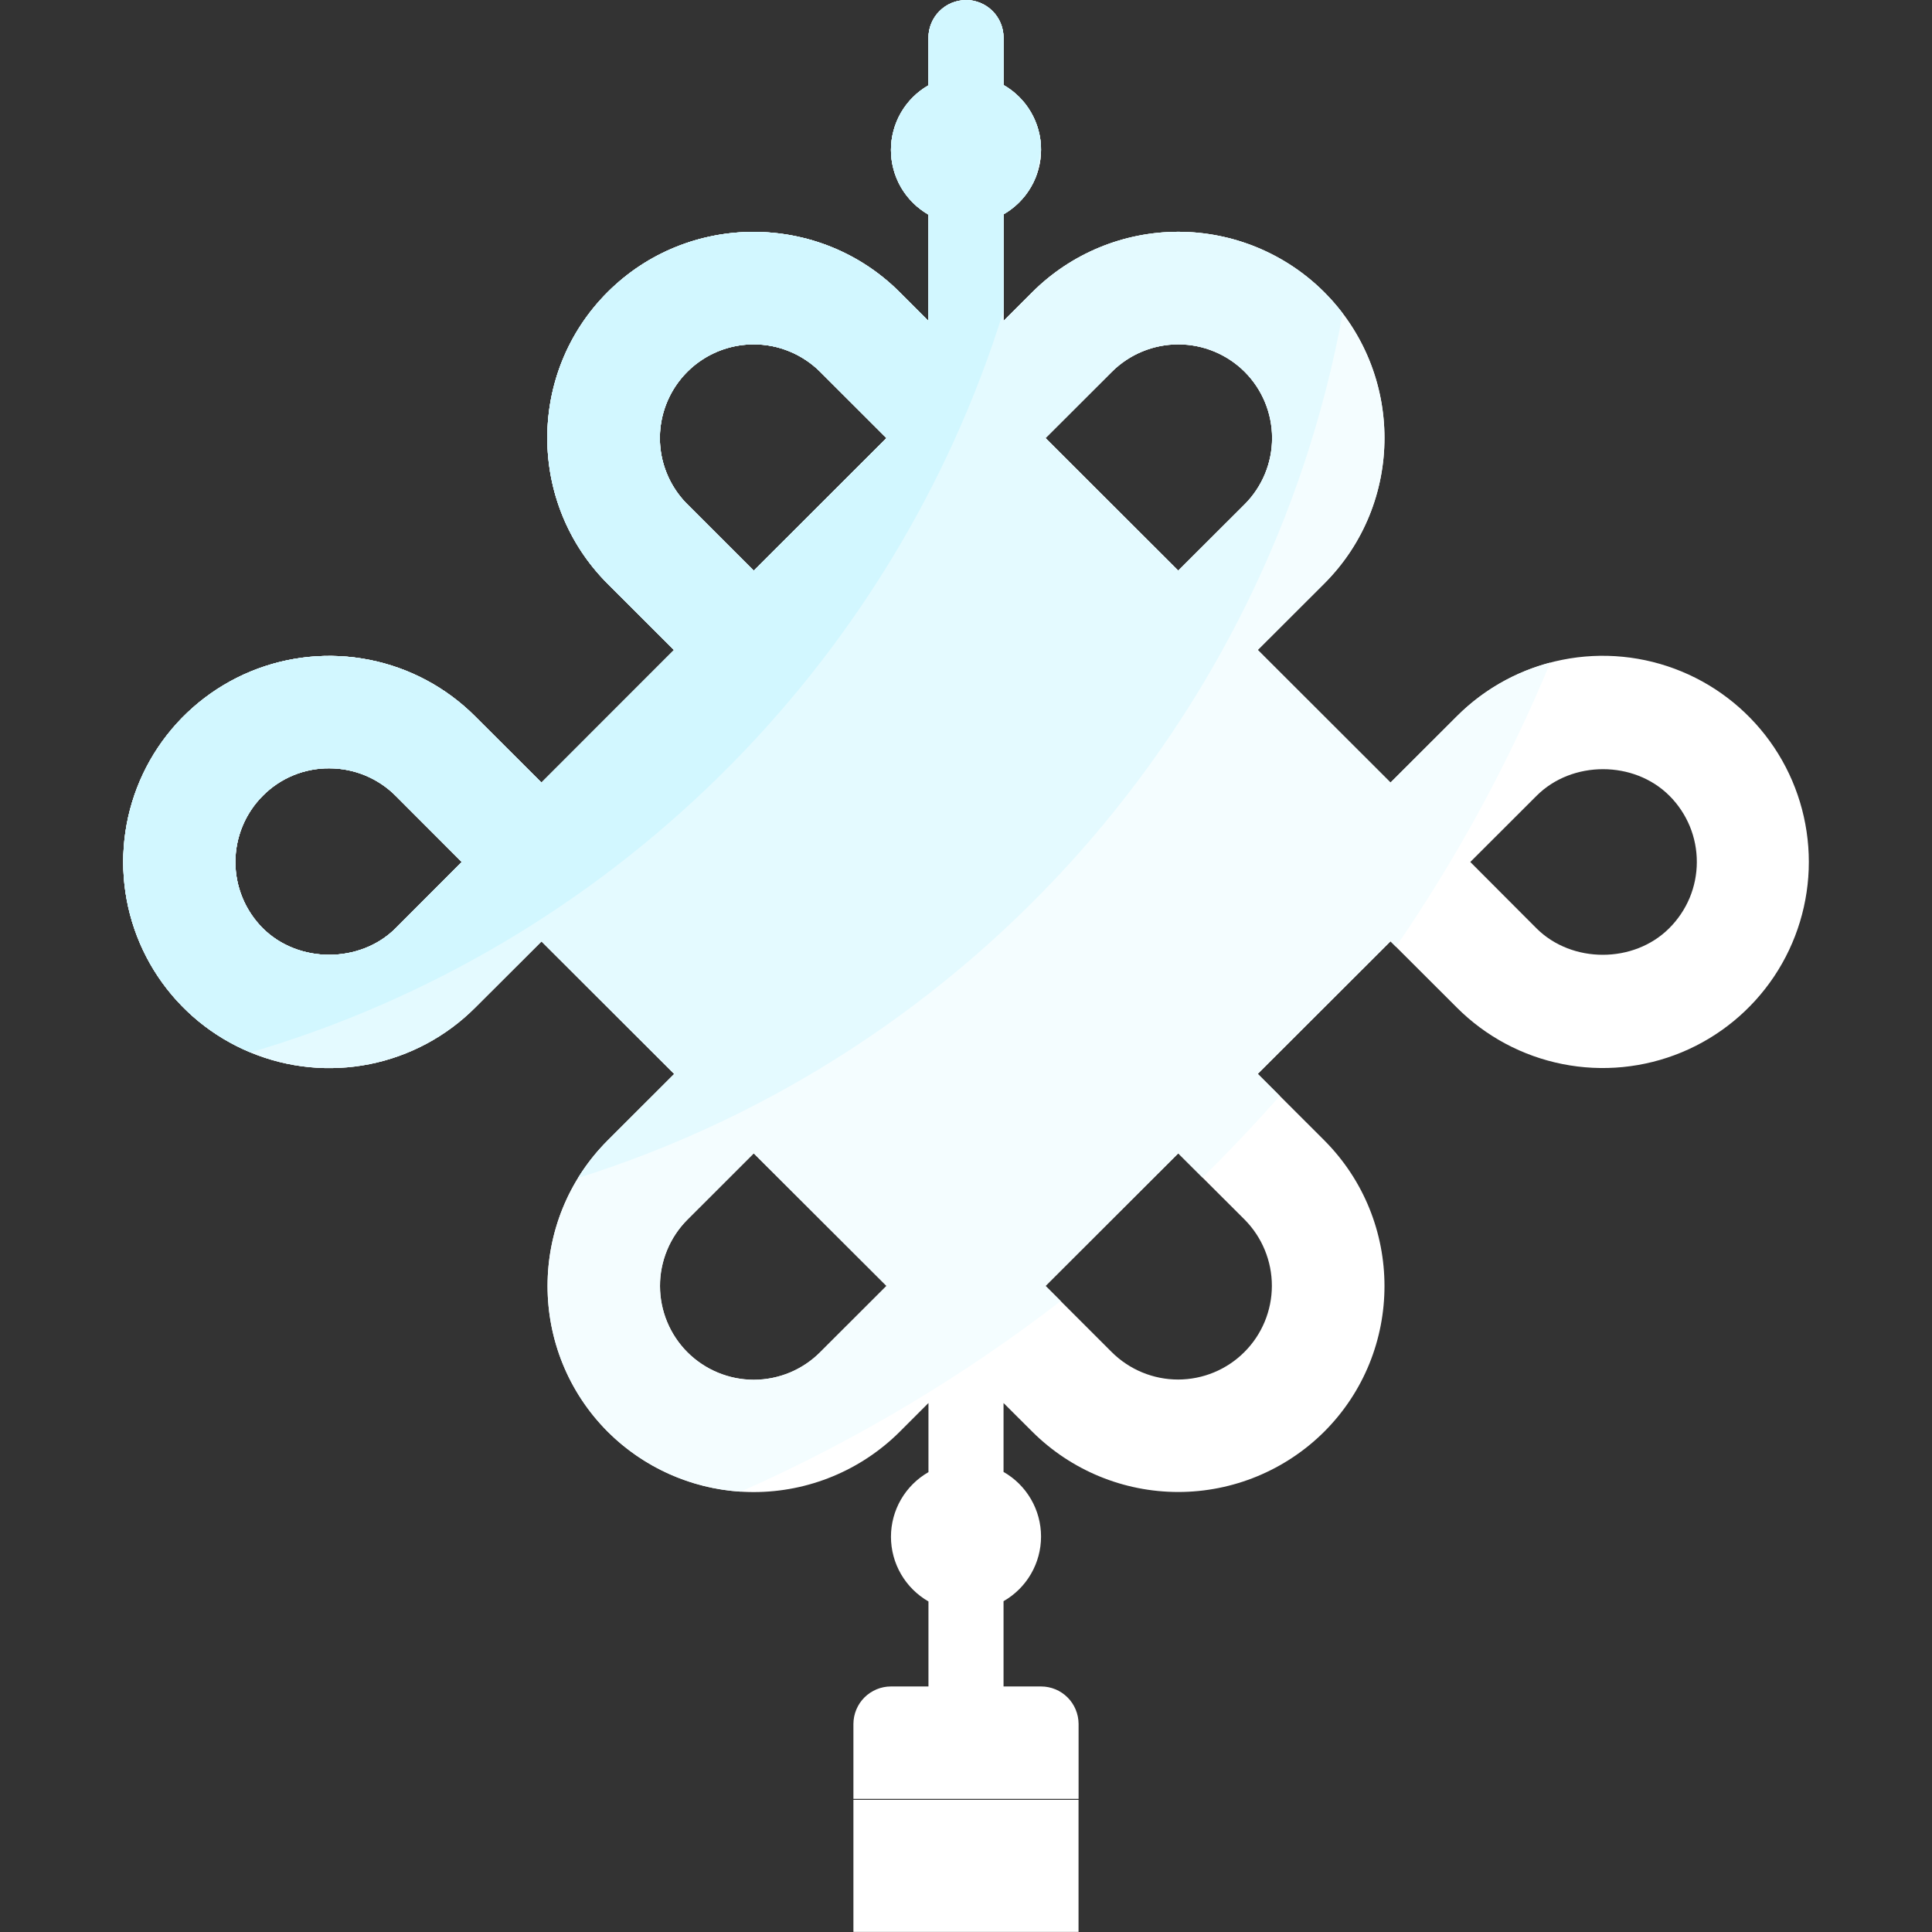
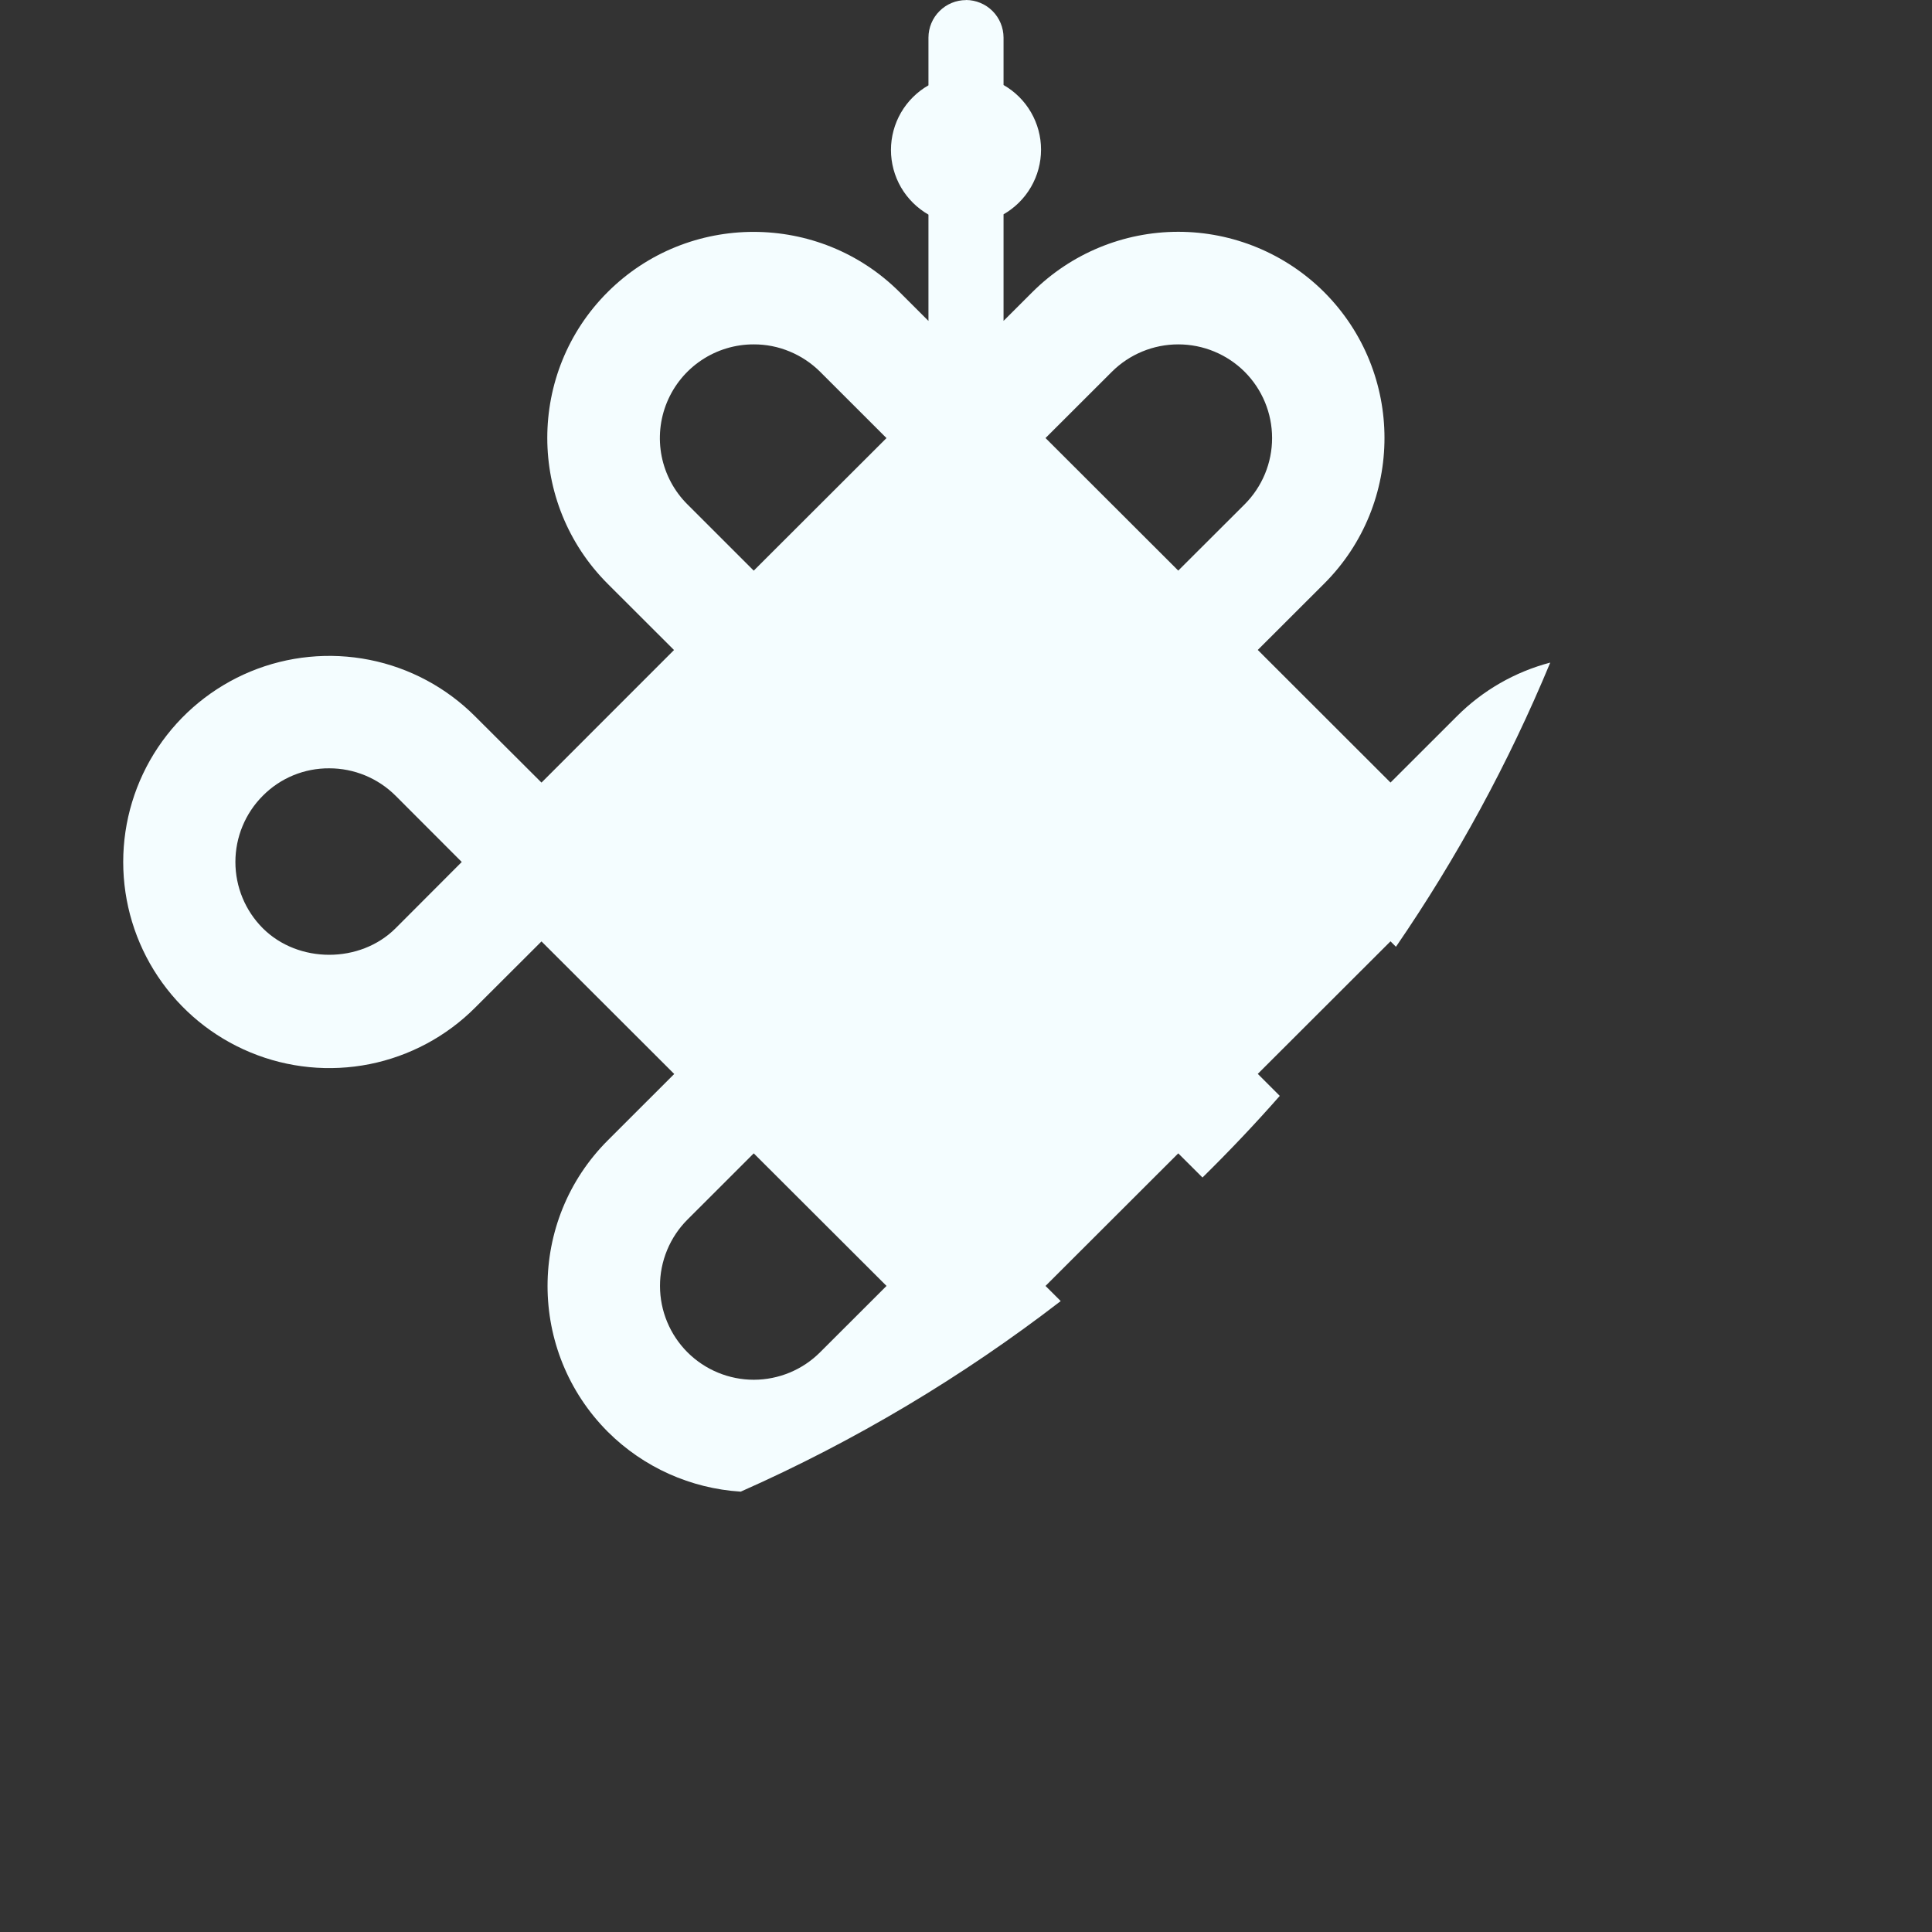
<svg xmlns="http://www.w3.org/2000/svg" width="44" height="44" viewBox="0 0 44 44" fill="none">
  <rect x="0" y="0" width="44" height="44" fill="#333333" stroke="none" />
-   <path d="M17.166 7.843C16.744 7.842 16.33 7.967 15.979 8.201C15.627 8.435 15.353 8.769 15.191 9.159C15.029 9.549 14.987 9.979 15.069 10.393C15.152 10.807 15.356 11.188 15.655 11.486L17.166 12.996L20.189 9.977L18.678 8.467C18.479 8.269 18.243 8.112 17.984 8.005C17.725 7.897 17.447 7.842 17.166 7.843ZM28.346 8.467C27.944 8.067 27.401 7.843 26.834 7.843C26.267 7.843 25.724 8.067 25.322 8.467L23.811 9.976L26.834 12.995L28.346 11.486C28.746 11.085 28.971 10.543 28.971 9.976C28.971 9.41 28.746 8.867 28.346 8.467ZM38.019 18.122C37.213 17.316 35.803 17.316 34.996 18.122L33.485 19.631L34.991 21.141C35.797 21.946 37.208 21.946 38.014 21.141C38.213 20.943 38.371 20.709 38.48 20.45C38.588 20.191 38.644 19.913 38.644 19.633C38.645 19.352 38.59 19.074 38.483 18.815C38.375 18.556 38.218 18.32 38.019 18.122ZM7.498 17.498C7.217 17.496 6.939 17.55 6.679 17.657C6.42 17.764 6.184 17.922 5.986 18.122C5.586 18.522 5.361 19.065 5.361 19.631C5.361 20.198 5.586 20.741 5.986 21.141C6.793 21.946 8.203 21.946 9.009 21.141L10.516 19.631L9.009 18.122C8.608 17.722 8.064 17.497 7.498 17.498ZM26.834 26.267L23.811 29.286L25.322 30.796C25.723 31.194 26.266 31.418 26.831 31.418C27.397 31.417 27.939 31.193 28.339 30.793C28.739 30.394 28.965 29.852 28.966 29.286C28.967 28.721 28.744 28.178 28.346 27.776L26.834 26.267ZM17.166 26.267L15.655 27.777C15.457 27.975 15.3 28.211 15.193 28.47C15.086 28.729 15.03 29.007 15.031 29.288C15.031 29.854 15.257 30.398 15.657 30.798C16.058 31.198 16.602 31.423 17.168 31.423C17.735 31.422 18.278 31.197 18.678 30.796L20.19 29.286L17.166 26.267ZM22 0C22.227 0.001 22.444 0.091 22.604 0.251C22.764 0.411 22.854 0.628 22.855 0.855V1.936C23.114 2.084 23.33 2.298 23.48 2.557C23.63 2.816 23.709 3.109 23.709 3.408C23.709 3.707 23.63 4.001 23.48 4.259C23.33 4.518 23.114 4.732 22.855 4.881V7.308L23.512 6.652C24.394 5.773 25.589 5.279 26.834 5.279C28.079 5.279 29.274 5.773 30.156 6.652C31.989 8.487 31.989 11.463 30.156 13.293L28.645 14.802L31.668 17.822L33.18 16.312C33.836 15.655 34.673 15.207 35.583 15.026C36.494 14.844 37.438 14.937 38.296 15.292C39.154 15.647 39.888 16.249 40.404 17.021C40.92 17.793 41.195 18.701 41.195 19.63C41.195 20.558 40.92 21.466 40.404 22.238C39.888 23.01 39.154 23.612 38.296 23.967C37.438 24.322 36.494 24.415 35.583 24.233C34.673 24.052 33.836 23.605 33.18 22.948L31.668 21.438L28.645 24.457L30.156 25.967C31.989 27.802 31.989 30.778 30.156 32.608C29.273 33.486 28.079 33.979 26.834 33.979C25.589 33.979 24.395 33.486 23.512 32.608L22.855 31.953V33.522C23.114 33.67 23.33 33.884 23.48 34.143C23.63 34.401 23.709 34.695 23.709 34.994C23.709 35.293 23.63 35.587 23.48 35.845C23.33 36.104 23.114 36.318 22.855 36.466V38.408H23.709C23.936 38.408 24.153 38.498 24.313 38.658C24.473 38.818 24.563 39.035 24.564 39.261V40.968H19.436V39.261C19.437 39.035 19.527 38.818 19.687 38.658C19.848 38.498 20.064 38.408 20.291 38.408H21.145V36.472C20.886 36.323 20.67 36.109 20.52 35.85C20.37 35.592 20.291 35.298 20.291 34.999C20.291 34.7 20.37 34.407 20.52 34.148C20.67 33.89 20.886 33.675 21.145 33.527V31.953L20.488 32.61C19.605 33.488 18.411 33.981 17.166 33.981C15.921 33.981 14.726 33.488 13.844 32.61C12.012 30.775 12.012 27.798 13.844 25.969L15.355 24.459L12.332 21.44L10.82 22.949C10.164 23.606 9.327 24.053 8.417 24.235C7.506 24.416 6.562 24.324 5.704 23.968C4.846 23.613 4.113 23.012 3.597 22.24C3.081 21.468 2.806 20.56 2.806 19.631C2.806 18.703 3.081 17.795 3.597 17.023C4.113 16.251 4.846 15.65 5.704 15.294C6.562 14.939 7.506 14.847 8.417 15.028C9.327 15.209 10.164 15.657 10.82 16.314L12.332 17.823L15.35 14.804L13.838 13.294C12.006 11.46 12.006 8.483 13.838 6.653C15.67 4.823 18.656 4.824 20.488 6.653L21.145 7.309V4.888C20.886 4.739 20.67 4.525 20.52 4.267C20.37 4.008 20.291 3.714 20.291 3.415C20.291 3.117 20.37 2.823 20.52 2.564C20.67 2.306 20.886 2.091 21.145 1.943V0.855C21.146 0.629 21.236 0.412 21.397 0.252C21.557 0.092 21.774 0.002 22 0.002V0ZM24.563 40.99V43.998H19.436V40.99H24.563Z" fill="white" />
  <path fill-rule="evenodd" clip-rule="evenodd" d="M16.87 33.971C15.733 33.9 14.656 33.418 13.844 32.61C12.012 30.775 12.012 27.798 13.844 25.969L15.355 24.459L12.332 21.44L10.82 22.949C10.164 23.606 9.327 24.053 8.417 24.235C7.506 24.416 6.562 24.324 5.704 23.968C4.846 23.613 4.113 23.012 3.597 22.24C3.081 21.468 2.806 20.56 2.806 19.631C2.806 18.703 3.081 17.795 3.597 17.023C4.113 16.251 4.846 15.65 5.704 15.294C6.562 14.939 7.506 14.847 8.417 15.028C9.327 15.209 10.164 15.657 10.82 16.314L12.332 17.823L15.35 14.804L13.838 13.294C12.006 11.46 12.006 8.483 13.838 6.653C15.67 4.823 18.656 4.824 20.488 6.653L21.145 7.309V4.888C20.886 4.739 20.67 4.525 20.52 4.267C20.37 4.008 20.291 3.714 20.291 3.415C20.291 3.117 20.37 2.823 20.52 2.564C20.67 2.306 20.886 2.091 21.145 1.943V0.855C21.146 0.629 21.236 0.412 21.397 0.252C21.557 0.092 21.774 0.002 22 0.002V0C22.227 0.001 22.444 0.091 22.604 0.251C22.764 0.411 22.854 0.628 22.855 0.855V1.936C23.114 2.084 23.33 2.298 23.48 2.557C23.63 2.816 23.709 3.109 23.709 3.408C23.709 3.707 23.63 4.001 23.48 4.259C23.33 4.518 23.114 4.732 22.855 4.881V7.308L23.512 6.652C24.394 5.773 25.589 5.279 26.834 5.279C28.079 5.279 29.274 5.773 30.156 6.652C31.989 8.487 31.989 11.463 30.156 13.293L28.645 14.802L31.668 17.822L33.18 16.312C33.769 15.722 34.503 15.301 35.306 15.09C34.357 17.378 33.176 19.545 31.792 21.562L31.668 21.438L28.645 24.457L29.146 24.958C28.582 25.599 27.994 26.219 27.386 26.817L26.834 26.267L23.811 29.286L24.157 29.631C21.923 31.353 19.479 32.815 16.87 33.971ZM15.979 8.201C16.33 7.967 16.744 7.842 17.166 7.843C17.447 7.842 17.725 7.897 17.984 8.005C18.243 8.112 18.479 8.269 18.678 8.467L20.189 9.977L17.166 12.996L15.655 11.486C15.356 11.188 15.152 10.807 15.069 10.393C14.987 9.979 15.029 9.549 15.191 9.159C15.353 8.769 15.627 8.435 15.979 8.201ZM26.834 7.843C27.401 7.843 27.944 8.067 28.346 8.467C28.746 8.867 28.971 9.41 28.971 9.976C28.971 10.543 28.746 11.085 28.346 11.486L26.834 12.995L23.811 9.976L25.322 8.467C25.724 8.067 26.267 7.843 26.834 7.843ZM6.679 17.657C6.939 17.55 7.217 17.496 7.498 17.498C8.064 17.497 8.608 17.722 9.009 18.122L10.516 19.631L9.009 21.141C8.203 21.946 6.793 21.946 5.986 21.141C5.586 20.741 5.361 20.198 5.361 19.631C5.361 19.065 5.586 18.522 5.986 18.122C6.184 17.922 6.42 17.764 6.679 17.657ZM15.655 27.777L17.166 26.267L20.19 29.286L18.678 30.796C18.278 31.197 17.735 31.422 17.168 31.423C16.602 31.423 16.058 31.198 15.657 30.798C15.257 30.398 15.031 29.854 15.031 29.288C15.03 29.007 15.086 28.729 15.193 28.47C15.3 28.211 15.457 27.975 15.655 27.777Z" fill="#F4FDFF" />
-   <path fill-rule="evenodd" clip-rule="evenodd" d="M13.163 26.828C13.351 26.523 13.578 26.233 13.844 25.969L15.355 24.459L12.332 21.44L10.82 22.949C10.164 23.606 9.327 24.053 8.417 24.235C7.506 24.416 6.562 24.324 5.704 23.968C4.846 23.613 4.113 23.012 3.597 22.24C3.081 21.468 2.806 20.56 2.806 19.631C2.806 18.703 3.081 17.795 3.597 17.023C4.113 16.251 4.846 15.65 5.704 15.294C6.562 14.939 7.506 14.847 8.417 15.028C9.327 15.209 10.164 15.657 10.82 16.314L12.332 17.823L15.35 14.804L13.838 13.294C12.006 11.46 12.006 8.483 13.838 6.653C15.67 4.823 18.656 4.824 20.488 6.653L21.145 7.309V4.888C20.886 4.739 20.67 4.525 20.52 4.267C20.37 4.008 20.291 3.714 20.291 3.415C20.291 3.117 20.37 2.823 20.52 2.564C20.67 2.306 20.886 2.091 21.145 1.943V0.855C21.146 0.629 21.236 0.412 21.397 0.252C21.557 0.092 21.774 0.002 22 0.002V0C22.227 0.001 22.444 0.091 22.604 0.251C22.764 0.411 22.854 0.628 22.855 0.855V1.936C23.114 2.084 23.33 2.298 23.48 2.557C23.63 2.816 23.709 3.109 23.709 3.408C23.709 3.707 23.63 4.001 23.48 4.259C23.33 4.518 23.114 4.732 22.855 4.881V7.308L23.512 6.652C24.394 5.773 25.589 5.279 26.834 5.279C28.079 5.279 29.274 5.773 30.156 6.652C30.31 6.806 30.451 6.968 30.579 7.137C28.865 16.471 22.067 24.026 13.163 26.828ZM15.979 8.201C16.33 7.967 16.744 7.842 17.166 7.843C17.447 7.842 17.725 7.897 17.984 8.005C18.243 8.112 18.479 8.269 18.678 8.467L20.189 9.977L17.166 12.996L15.655 11.486C15.356 11.188 15.152 10.807 15.069 10.393C14.987 9.979 15.029 9.549 15.191 9.159C15.353 8.769 15.627 8.435 15.979 8.201ZM26.834 7.843C27.401 7.843 27.944 8.067 28.346 8.467C28.746 8.867 28.971 9.41 28.971 9.976C28.971 10.543 28.746 11.085 28.346 11.486L26.834 12.995L23.811 9.976L25.322 8.467C25.724 8.067 26.267 7.843 26.834 7.843ZM6.679 17.657C6.939 17.55 7.217 17.496 7.498 17.498C8.064 17.497 8.608 17.722 9.009 18.122L10.516 19.631L9.009 21.141C8.203 21.946 6.793 21.946 5.986 21.141C5.586 20.741 5.361 20.198 5.361 19.631C5.361 19.065 5.586 18.522 5.986 18.122C6.184 17.922 6.42 17.764 6.679 17.657Z" fill="#E4FAFF" />
-   <path fill-rule="evenodd" clip-rule="evenodd" d="M5.704 23.968C4.846 23.613 4.113 23.012 3.597 22.24C3.081 21.468 2.806 20.56 2.806 19.631C2.806 18.703 3.081 17.795 3.597 17.023C4.113 16.251 4.846 15.65 5.704 15.294C6.562 14.939 7.506 14.847 8.417 15.028C9.327 15.209 10.164 15.657 10.82 16.314L12.332 17.823L15.35 14.804L13.838 13.294C12.006 11.46 12.006 8.483 13.838 6.653C15.67 4.823 18.656 4.824 20.488 6.653L21.145 7.309V4.888C20.886 4.739 20.67 4.525 20.52 4.267C20.37 4.008 20.291 3.714 20.291 3.415C20.291 3.117 20.37 2.823 20.52 2.564C20.67 2.306 20.886 2.091 21.145 1.943V0.855C21.146 0.629 21.236 0.412 21.397 0.252C21.557 0.092 21.774 0.002 22 0.002V0C22.227 0.001 22.444 0.091 22.604 0.251C22.764 0.411 22.854 0.628 22.855 0.855V1.936C23.114 2.084 23.33 2.298 23.48 2.557C23.623 2.803 23.702 3.081 23.709 3.366C23.677 3.575 23.642 3.785 23.605 3.993C23.572 4.085 23.53 4.174 23.48 4.259C23.33 4.518 23.114 4.732 22.855 4.881V7.08C20.333 15.192 13.869 21.568 5.704 23.968ZM15.979 8.201C16.33 7.967 16.744 7.842 17.166 7.843C17.447 7.842 17.725 7.897 17.984 8.005C18.243 8.112 18.479 8.269 18.678 8.467L20.189 9.977L17.166 12.996L15.655 11.486C15.356 11.188 15.152 10.807 15.069 10.393C14.987 9.979 15.029 9.549 15.191 9.159C15.353 8.769 15.627 8.435 15.979 8.201ZM6.679 17.657C6.939 17.55 7.217 17.496 7.498 17.498C8.064 17.497 8.608 17.722 9.009 18.122L10.516 19.631L9.009 21.141C8.203 21.946 6.793 21.946 5.986 21.141C5.586 20.741 5.361 20.198 5.361 19.631C5.361 19.065 5.586 18.522 5.986 18.122C6.184 17.922 6.42 17.764 6.679 17.657Z" fill="#D2F7FF" />
</svg>